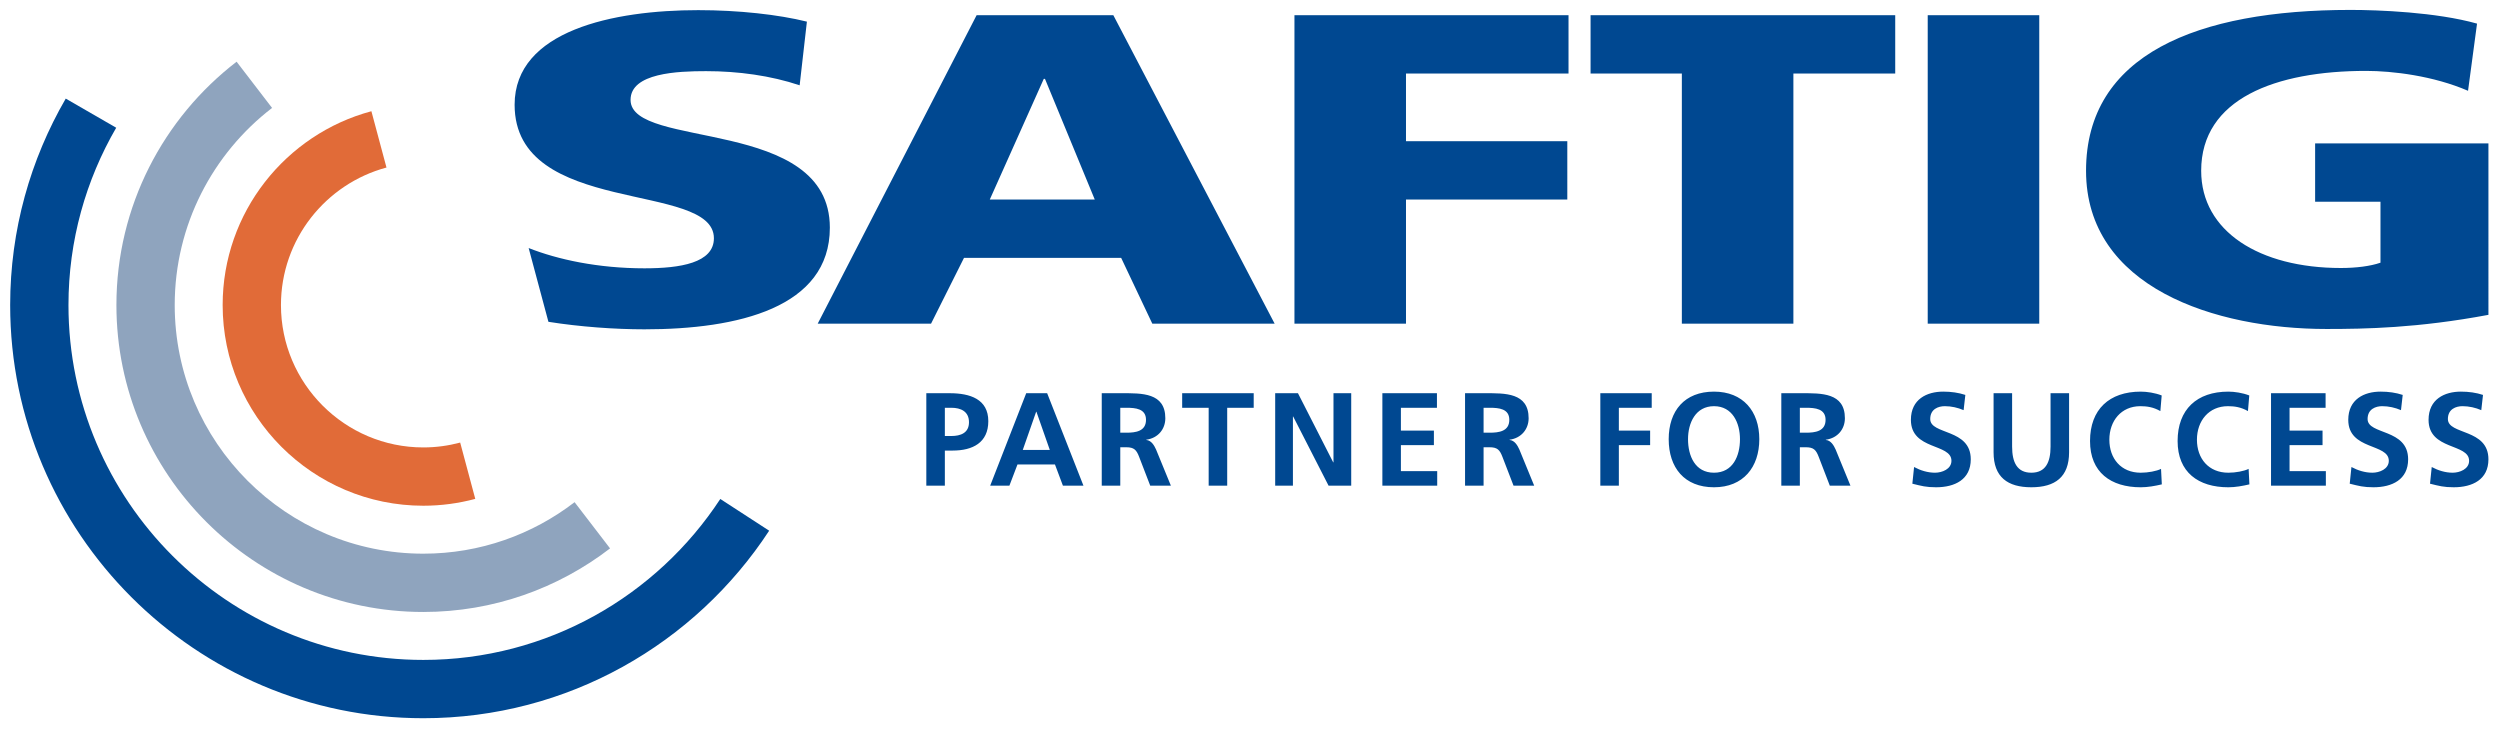
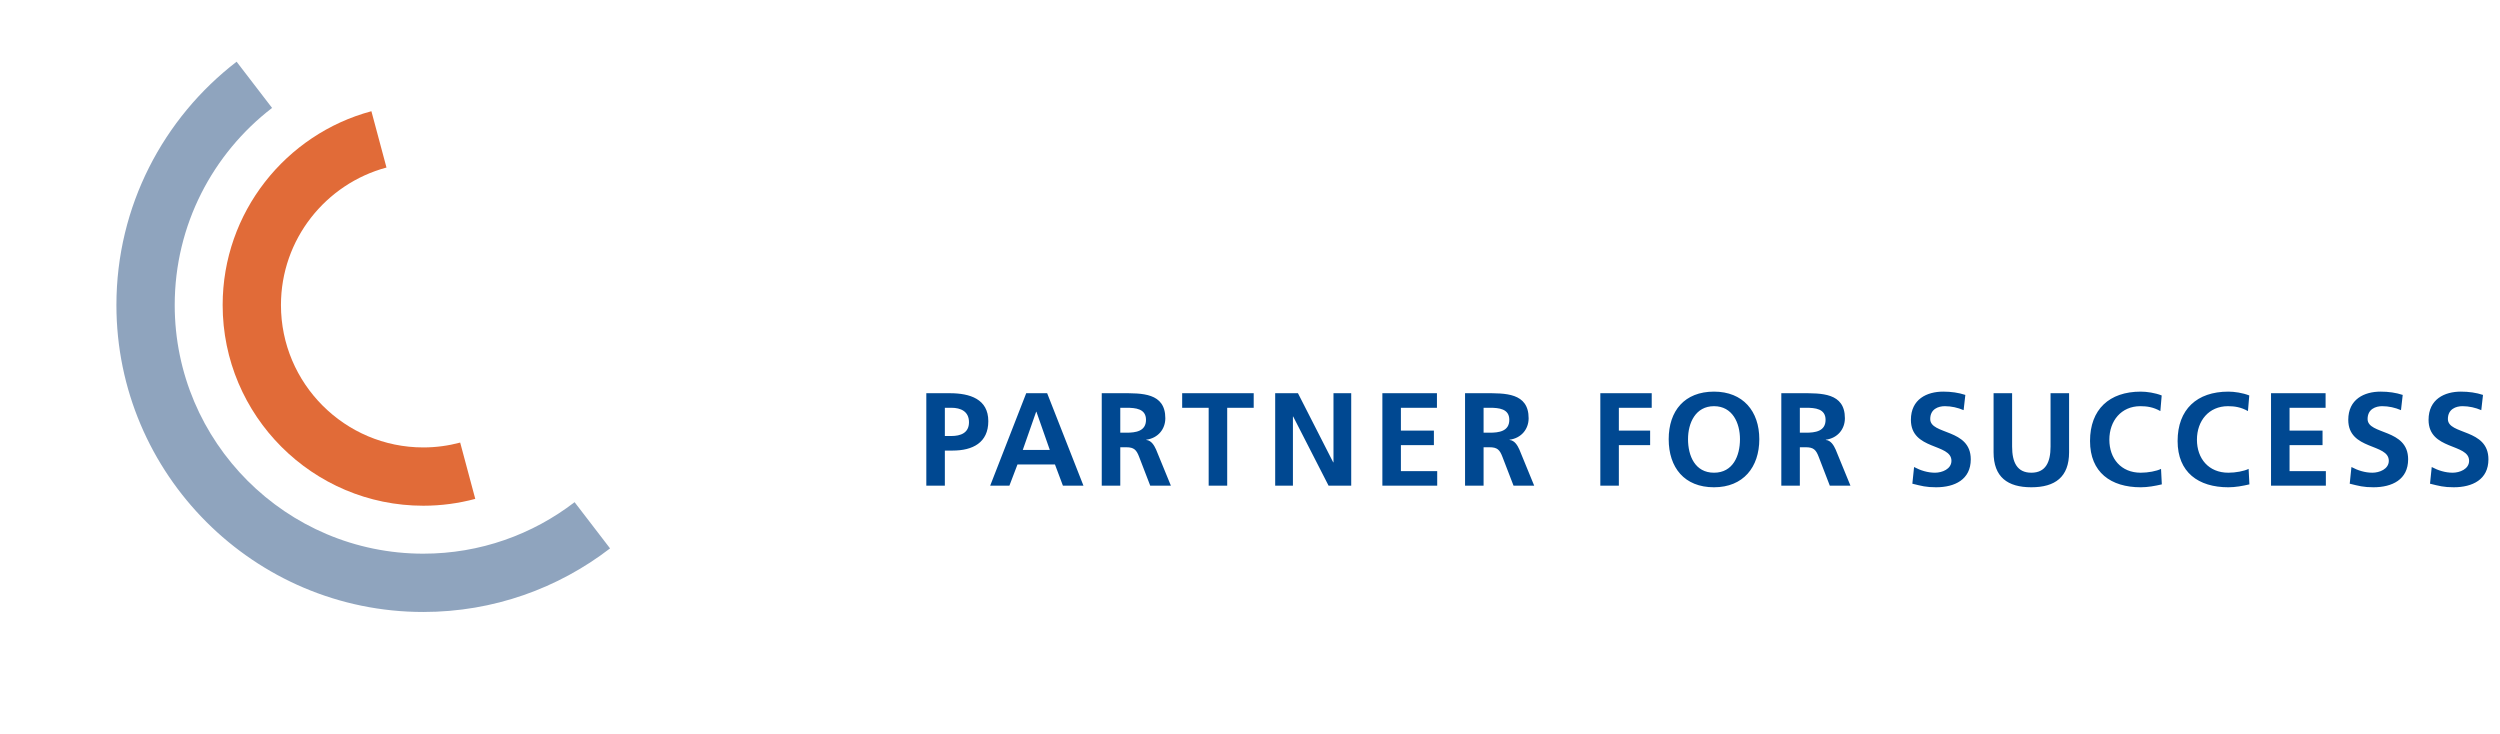
<svg xmlns="http://www.w3.org/2000/svg" version="1.1" id="Ebene_1" x="0px" y="0px" viewBox="0 0 460 135" enable-background="new 0 0 460 135" xml:space="preserve">
-   <path fill="#004891" d="M12.097,18.142C5.61,29.327,1.871,42.295,1.871,56.13c0,41.919,34.104,76.022,76.022,76.022  c26.605,0,50.046-13.748,63.634-34.502l-8.992-5.84c-11.672,17.815-31.799,29.615-54.642,29.615  c-36.003,0-65.294-29.291-65.294-65.295c0-11.883,3.211-23.02,8.783-32.627L12.097,18.142z" />
  <path fill="#8FA4BE" d="M21.42,56.13c0,31.139,25.334,56.473,56.473,56.473c12.92,0,24.832-4.371,34.358-11.698l-6.526-8.505  c-7.717,5.935-17.366,9.476-27.832,9.476c-25.224,0-45.745-20.522-45.745-45.746c0-14.759,7.032-27.9,17.915-36.271l-6.527-8.505  C30.101,21.687,21.42,37.91,21.42,56.13" />
  <path fill="#E16B38" d="M68.337,20.465c-15.742,4.222-27.369,18.608-27.369,35.664c0,20.361,16.564,36.925,36.925,36.925  c3.304,0,6.506-0.443,9.556-1.261l-2.776-10.361c-2.164,0.58-4.436,0.895-6.78,0.895c-14.445,0-26.197-11.753-26.197-26.198  c0-12.101,8.249-22.307,19.417-25.303L68.337,20.465z" />
-   <path fill="#004891" d="M152.692,41.887c0-20.499-36.669-14.317-36.669-23.508c0-4.962,8.668-5.288,13.89-5.288  c5.889,0,11.89,0.814,17.223,2.603l1.334-11.713c-5.223-1.301-12.557-2.115-20.001-2.115c-15.557,0-33.78,3.742-33.78,17.407  c0,20.661,36.669,13.991,36.669,24.566c0,4.555-6.223,5.531-12.779,5.531c-8.542,0-15.976-1.622-21.308-3.732l3.638,13.574  c5.792,0.922,12.234,1.383,17.67,1.383C135.802,60.595,152.692,56.61,152.692,41.887 M163.975,21.098h0.065  c-0.011,0-0.021-0.003-0.033-0.003C163.996,21.095,163.986,21.098,163.975,21.098 M201.434,36.708h-19.31l9.931-22.198h0.221  L201.434,36.708z M212.027,59.558h22.509L204.855,2.801h-25.159l-29.241,56.757h20.855l6.069-12.116h28.91L212.027,59.558z   M258.702,13.534h29.906V2.801h-50.43v56.757h20.524v-22.85h29.682V25.975h-29.682V13.534z M329.983,13.534h18.738V2.801h-56.056  v10.733h16.795v46.024h20.523V13.534z M354.7,59.558h20.524V2.801H354.7V59.558z M438.009,37.115v11.221  c-1.876,0.651-4.524,0.976-7.283,0.976c-15.006,0-25.71-6.749-25.71-17.889c0-13.254,13.683-18.377,30.345-18.377  c4.855,0,12.358,0.895,18.758,3.659l1.655-12.36c-7.503-2.114-18.206-2.52-23.282-2.52c-28.248,0-48.661,8.212-48.661,29.598  c0,21.467,23.723,29.11,44.247,29.11c7.062,0,16.772-0.162,29.793-2.602V26.382h-31.889v10.733H438.009z" />
  <path fill="#004891" d="M456.872,72.665c-1.242-0.411-2.606-0.606-4.07-0.606c-3,0-5.947,1.388-5.947,5.19  c0,5.633,7.46,4.292,7.46,7.535c0,1.537-1.733,2.195-3.026,2.195c-1.341,0-2.681-0.415-3.85-1.049L447.123,89  c1.68,0.414,2.509,0.658,4.362,0.658c3.439,0,6.386-1.413,6.386-5.142c0-5.706-7.46-4.463-7.46-7.413  c0-1.853,1.513-2.366,2.684-2.366c1.195,0,2.389,0.269,3.461,0.732L456.872,72.665z M442.098,72.665  c-1.242-0.411-2.606-0.606-4.07-0.606c-3,0-5.947,1.388-5.947,5.19c0,5.633,7.46,4.292,7.46,7.535c0,1.537-1.732,2.195-3.026,2.195  c-1.341,0-2.68-0.415-3.85-1.049L432.349,89c1.68,0.414,2.509,0.658,4.362,0.658c3.439,0,6.386-1.413,6.386-5.142  c0-5.706-7.46-4.463-7.46-7.413c0-1.853,1.513-2.366,2.684-2.366c1.195,0,2.389,0.269,3.461,0.732L442.098,72.665z M417.868,89.365  h10.09v-2.679h-6.68v-4.781h6.07v-2.679h-6.07V75.03h6.631v-2.679h-10.041V89.365z M413.745,86.272  c-0.805,0.414-2.39,0.707-3.73,0.707c-3.633,0-5.778-2.609-5.778-6.072c0-3.487,2.194-6.17,5.704-6.17  c1.219,0,2.39,0.171,3.682,0.903l0.244-2.877c-1.244-0.485-2.731-0.704-3.852-0.704c-5.778,0-9.335,3.264-9.335,9.092  c0,5.755,3.825,8.507,9.335,8.507c1.292,0,2.633-0.244,3.876-0.536L413.745,86.272z M397.63,86.272  c-0.804,0.414-2.389,0.707-3.73,0.707c-3.633,0-5.778-2.609-5.778-6.072c0-3.487,2.194-6.17,5.705-6.17  c1.219,0,2.389,0.171,3.681,0.903l0.244-2.877c-1.243-0.485-2.731-0.704-3.852-0.704c-5.778,0-9.334,3.264-9.334,9.092  c0,5.755,3.824,8.507,9.334,8.507c1.292,0,2.633-0.244,3.876-0.536L397.63,86.272z M366.818,83.225c0,4.558,2.582,6.433,6.946,6.433  c4.365,0,6.947-1.875,6.947-6.433V72.351h-3.41v9.825c0,2.901-0.927,4.803-3.537,4.803c-2.609,0-3.536-1.902-3.536-4.803v-9.825  h-3.41V83.225z M361.623,72.665c-1.242-0.411-2.607-0.606-4.07-0.606c-3,0-5.948,1.388-5.948,5.19c0,5.633,7.46,4.292,7.46,7.535  c0,1.537-1.732,2.195-3.025,2.195c-1.341,0-2.681-0.415-3.85-1.049L351.873,89c1.681,0.414,2.509,0.658,4.362,0.658  c3.439,0,6.387-1.413,6.387-5.142c0-5.706-7.46-4.463-7.46-7.413c0-1.853,1.512-2.366,2.683-2.366c1.196,0,2.39,0.269,3.461,0.732  L361.623,72.665z M327.762,89.365h3.41v-7.07h1.098c1.44,0,1.879,0.488,2.367,1.755l2.048,5.315h3.8l-2.729-6.655  c-0.341-0.756-0.877-1.681-1.802-1.754v-0.049c2.168-0.292,3.507-1.949,3.507-3.95c0-4.728-4.361-4.606-8.02-4.606h-3.679V89.365z   M331.172,75.03h1.123c1.707,0,3.61,0.171,3.61,2.22c0,2.122-1.927,2.366-3.61,2.366h-1.123V75.03z M310.596,80.809  c0-2.999,1.39-6.072,4.78-6.072c3.39,0,4.78,3.073,4.78,6.072c0,3.073-1.292,6.17-4.78,6.17  C311.889,86.979,310.596,83.882,310.596,80.809 M307.04,80.809c0,5.219,2.874,8.849,8.336,8.849c5.389,0,8.336-3.703,8.336-8.849  c0-5.145-2.996-8.75-8.336-8.75C309.963,72.059,307.04,75.591,307.04,80.809 M294.46,89.365h3.41v-7.46h5.754v-2.679h-5.754V75.03  h6.046v-2.679h-9.456V89.365z M269.569,89.365h3.41v-7.07h1.098c1.439,0,1.878,0.488,2.366,1.755l2.048,5.315h3.801l-2.729-6.655  c-0.341-0.756-0.877-1.681-1.803-1.754v-0.049c2.168-0.292,3.508-1.949,3.508-3.95c0-4.728-4.361-4.606-8.021-4.606h-3.678V89.365z   M272.979,75.03h1.122c1.708,0,3.611,0.171,3.611,2.22c0,2.122-1.927,2.366-3.611,2.366h-1.122V75.03z M254.356,89.365h10.09v-2.679  h-6.68v-4.781h6.071v-2.679h-6.071V75.03h6.632v-2.679h-10.042V89.365z M234.634,89.365h3.264V76.641h0.048l6.512,12.724h4.166  V72.351h-3.263v12.724h-0.049l-6.488-12.724h-4.19V89.365z M222.395,89.365h3.41V75.03h4.876v-2.679h-13.162v2.679h4.876V89.365z   M202.721,89.365h3.41v-7.07h1.098c1.439,0,1.878,0.488,2.366,1.755l2.048,5.315h3.801l-2.729-6.655  c-0.341-0.756-0.877-1.681-1.802-1.754v-0.049c2.167-0.292,3.507-1.949,3.507-3.95c0-4.728-4.361-4.606-8.02-4.606h-3.679V89.365z   M206.131,75.03h1.122c1.708,0,3.611,0.171,3.611,2.22c0,2.122-1.927,2.366-3.611,2.366h-1.122V75.03z M182.193,89.365h3.535  l1.487-3.901h6.899l1.463,3.901h3.779l-6.68-17.014h-3.852L182.193,89.365z M193.163,82.786h-4.973l2.462-7.025h0.049  L193.163,82.786z M170.443,89.365h3.41v-6.46h1.439c3.659,0,6.557-1.437,6.557-5.411c0-4.071-3.385-5.143-7.093-5.143h-4.313V89.365  z M173.853,75.03h1.195c1.757,0,3.245,0.683,3.245,2.659s-1.537,2.537-3.245,2.537h-1.195V75.03z" />
</svg>